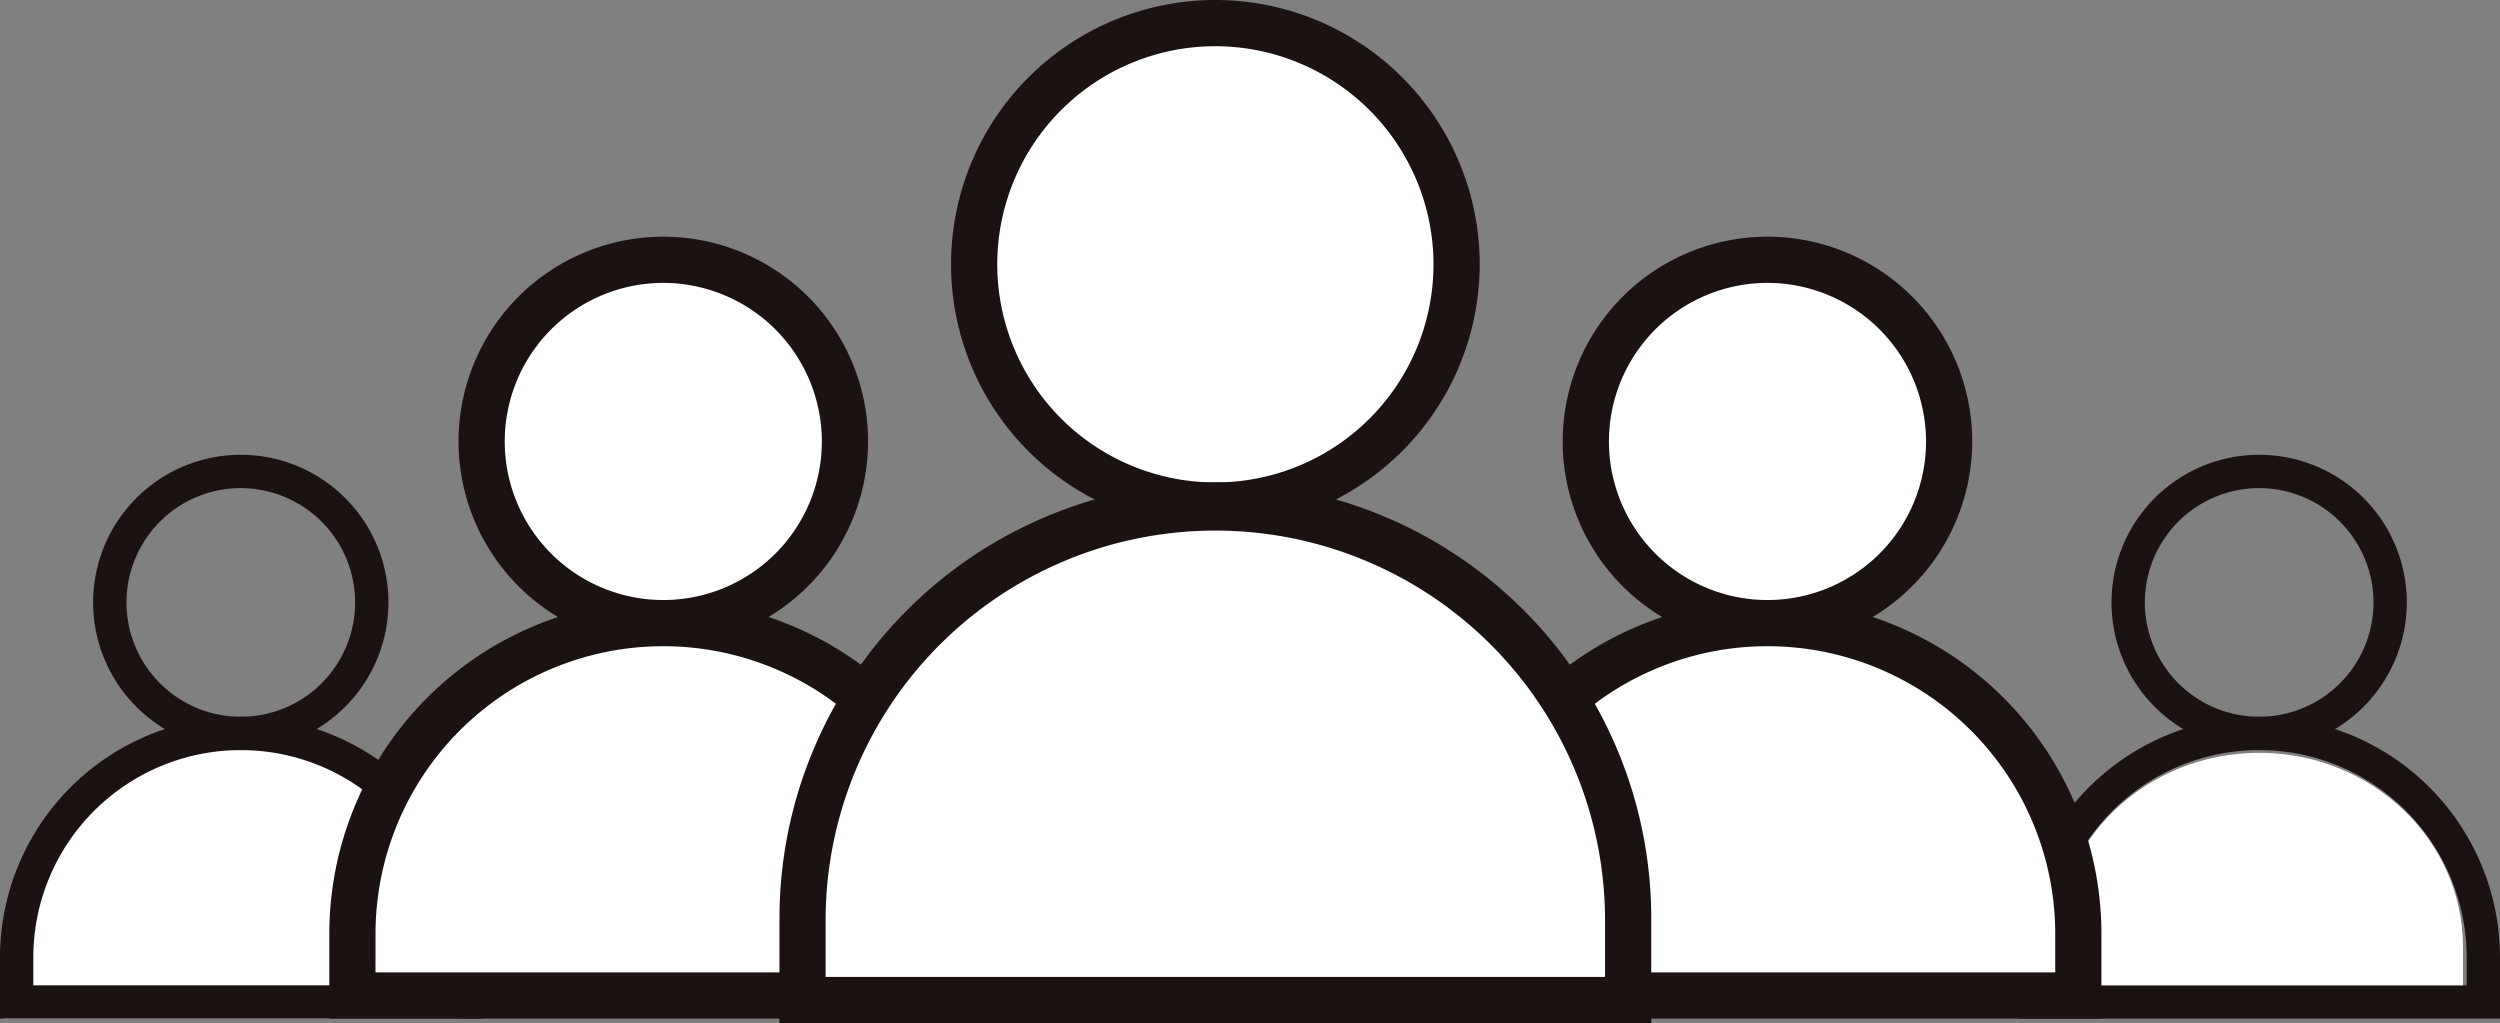
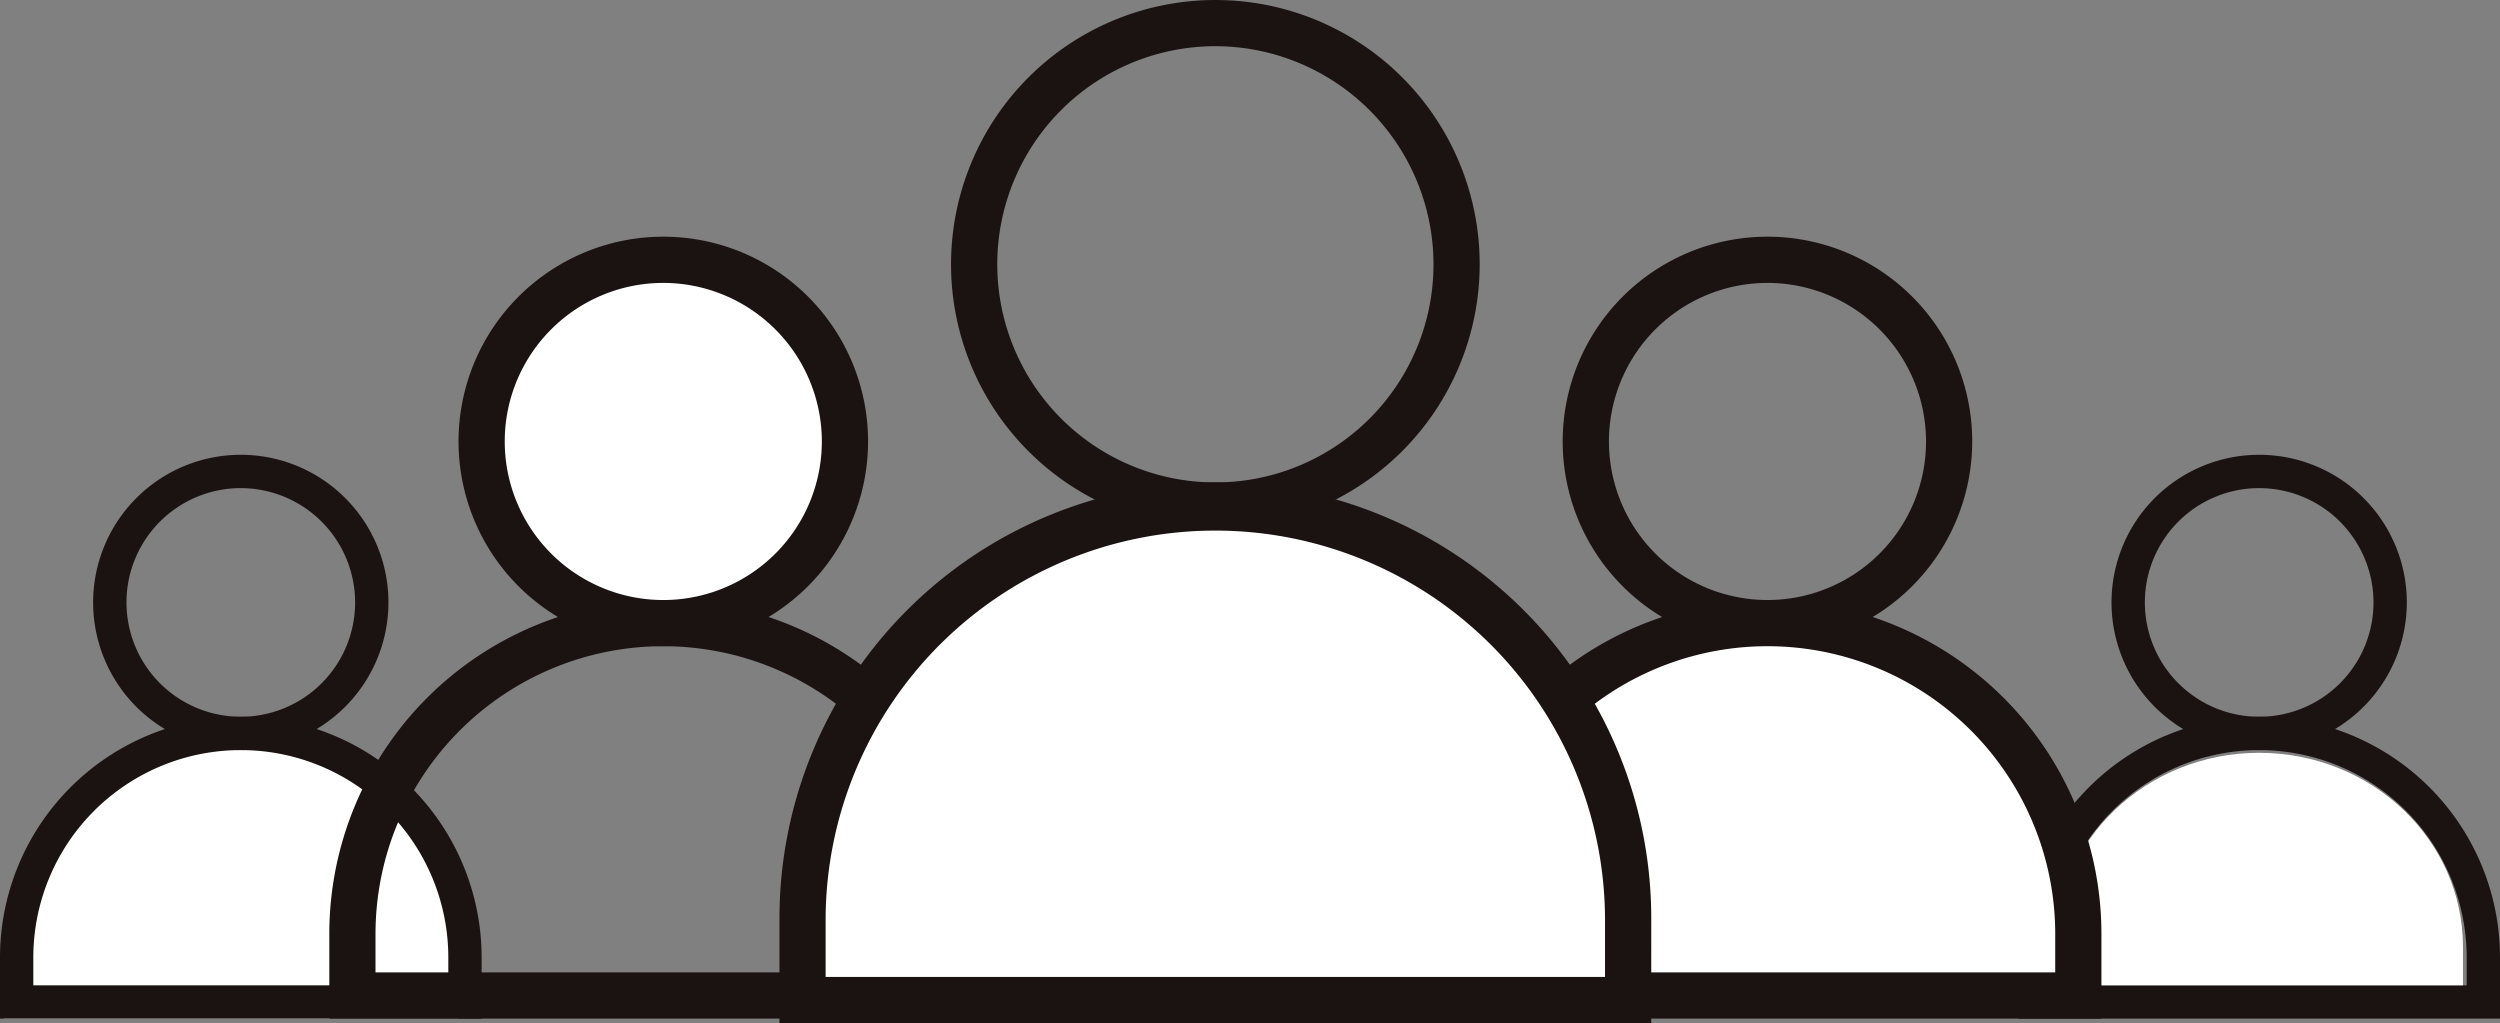
<svg xmlns="http://www.w3.org/2000/svg" width="258.054" height="105.614" viewBox="0 0 258.054 105.614">
  <rect x="0" y="0" width="258.054" height="105.614" fill="#808080" stroke="none" />
  <g id="グループ_8894" data-name="グループ 8894" transform="translate(-457.405 -3932.156)">
-     <path id="パス_175198" data-name="パス 175198" d="M114.585,34.689A18.751,18.751,0,1,1,95.833,15.937a18.753,18.753,0,0,1,18.752,18.752" transform="translate(544.011 3943.034)" fill="#fff" />
    <path id="パス_175197" data-name="パス 175197" d="M96.8,56.792a21.136,21.136,0,1,1,21.136-21.136A21.16,21.16,0,0,1,96.8,56.792m0-37.5A16.366,16.366,0,1,0,113.17,35.656,16.386,16.386,0,0,0,96.8,19.29" transform="translate(543.044 3942.067)" fill="#1a1311" />
    <g id="グループ_8887" data-name="グループ 8887" transform="translate(12429.34 -8332)">
      <path id="パス_175217" data-name="パス 175217" d="M23.166,45a15.241,15.241,0,1,1,15.24-15.241A15.256,15.256,0,0,1,23.166,45m0-27.042a11.8,11.8,0,1,0,11.8,11.8,11.814,11.814,0,0,0-11.8-11.8" transform="translate(-11761.905 12296.582)" fill="#1a1311" />
      <path id="パス_175216" data-name="パス 175216" d="M49.714,67.967H0v-6.3a24.857,24.857,0,1,1,49.714,0ZM3.438,64.528H46.276V61.667a21.419,21.419,0,0,0-42.838,0Z" transform="translate(-11763.595 12301.334)" fill="#1a1311" />
    </g>
    <path id="パス_175201" data-name="パス 175201" d="M133.334,76.667H69.156V70.316a32.09,32.09,0,0,1,32.088-32.09h0a32.09,32.09,0,0,1,32.088,32.09Z" transform="translate(538.6 3958.248)" fill="#fff" />
    <path id="パス_175219" data-name="パス 175219" d="M43.486,62.227H1.417V58.262c0-11.065,9.418-20.036,21.034-20.036S43.486,47.2,43.486,58.262Z" transform="translate(668.15 3971.637)" fill="#fff" />
    <path id="パス_175202" data-name="パス 175202" d="M136.685,80.02H67.739V71.283a34.473,34.473,0,1,1,68.946,0ZM72.507,75.25h59.409V71.283a29.7,29.7,0,0,0-59.409,0Z" transform="translate(537.633 3957.28)" fill="#1a1311" />
    <path id="パス_175196" data-name="パス 175196" d="M46.846,34.689A18.751,18.751,0,1,1,28.094,15.937,18.753,18.753,0,0,1,46.846,34.689" transform="translate(497.775 3943.034)" fill="#fff" />
    <path id="パス_175193" data-name="パス 175193" d="M29.062,56.792A21.136,21.136,0,1,1,50.2,35.656,21.158,21.158,0,0,1,29.062,56.792m0-37.5A16.366,16.366,0,1,0,45.429,35.656,16.385,16.385,0,0,0,29.062,19.29" transform="translate(496.808 3942.067)" fill="#1a1311" />
    <path id="パス_175218" data-name="パス 175218" d="M48.329,67.326H1.417V62.518c0-13.416,10.5-24.292,23.455-24.292S48.329,49.1,48.329,62.518Z" transform="translate(456.405 3969.976)" fill="#fff" />
    <g id="グループ_8886" data-name="グループ 8886" transform="translate(12221 -8332)">
      <path id="パス_175217-2" data-name="パス 175217" d="M23.166,45a15.241,15.241,0,1,1,15.24-15.241A15.256,15.256,0,0,1,23.166,45m0-27.042a11.8,11.8,0,1,0,11.8,11.8,11.814,11.814,0,0,0-11.8-11.8" transform="translate(-11761.905 12296.582)" fill="#1a1311" />
      <path id="パス_175216-2" data-name="パス 175216" d="M49.714,67.967H0v-6.3a24.857,24.857,0,1,1,49.714,0ZM3.438,64.528H46.276V61.667a21.419,21.419,0,0,0-42.838,0Z" transform="translate(-11763.595 12301.334)" fill="#1a1311" />
    </g>
-     <path id="パス_175203" data-name="パス 175203" d="M65.595,76.667H1.417V70.316a32.089,32.089,0,1,1,64.178,0Z" transform="translate(492.364 3958.248)" fill="#fff" />
    <path id="パス_175204" data-name="パス 175204" d="M68.946,80.02H0V71.283a34.473,34.473,0,1,1,68.946,0ZM4.768,75.25H64.178V71.283a29.7,29.7,0,0,0-59.409,0Z" transform="translate(491.397 3957.28)" fill="#1a1311" />
-     <path id="パス_175194" data-name="パス 175194" d="M89.359,26.316a24.9,24.9,0,1,1-24.9-24.9,24.9,24.9,0,0,1,24.9,24.9" transform="translate(518.399 3933.124)" fill="#fff" />
    <path id="パス_175195" data-name="パス 175195" d="M65.426,54.569A27.284,27.284,0,1,1,92.709,27.284,27.315,27.315,0,0,1,65.426,54.569m0-49.8A22.514,22.514,0,1,0,87.941,27.284,22.541,22.541,0,0,0,65.426,4.77" transform="translate(517.432 3932.156)" fill="#1a1311" />
    <path id="パス_175200" data-name="パス 175200" d="M114.253,82.059H29.033V73.624a42.61,42.61,0,0,1,85.22,0Z" transform="translate(511.214 3953.326)" fill="#fff" />
    <path id="パス_175199" data-name="パス 175199" d="M117.6,85.412H27.616V74.591a44.994,44.994,0,0,1,89.988,0Zm-85.22-4.77h80.451v-6.05a40.226,40.226,0,0,0-80.451,0Z" transform="translate(510.247 3952.358)" fill="#1a1311" />
    <rect id="長方形_1285" data-name="長方形 1285" width="182.922" height="105.612" transform="translate(491.397 3932.157)" fill="none" />
  </g>
</svg>